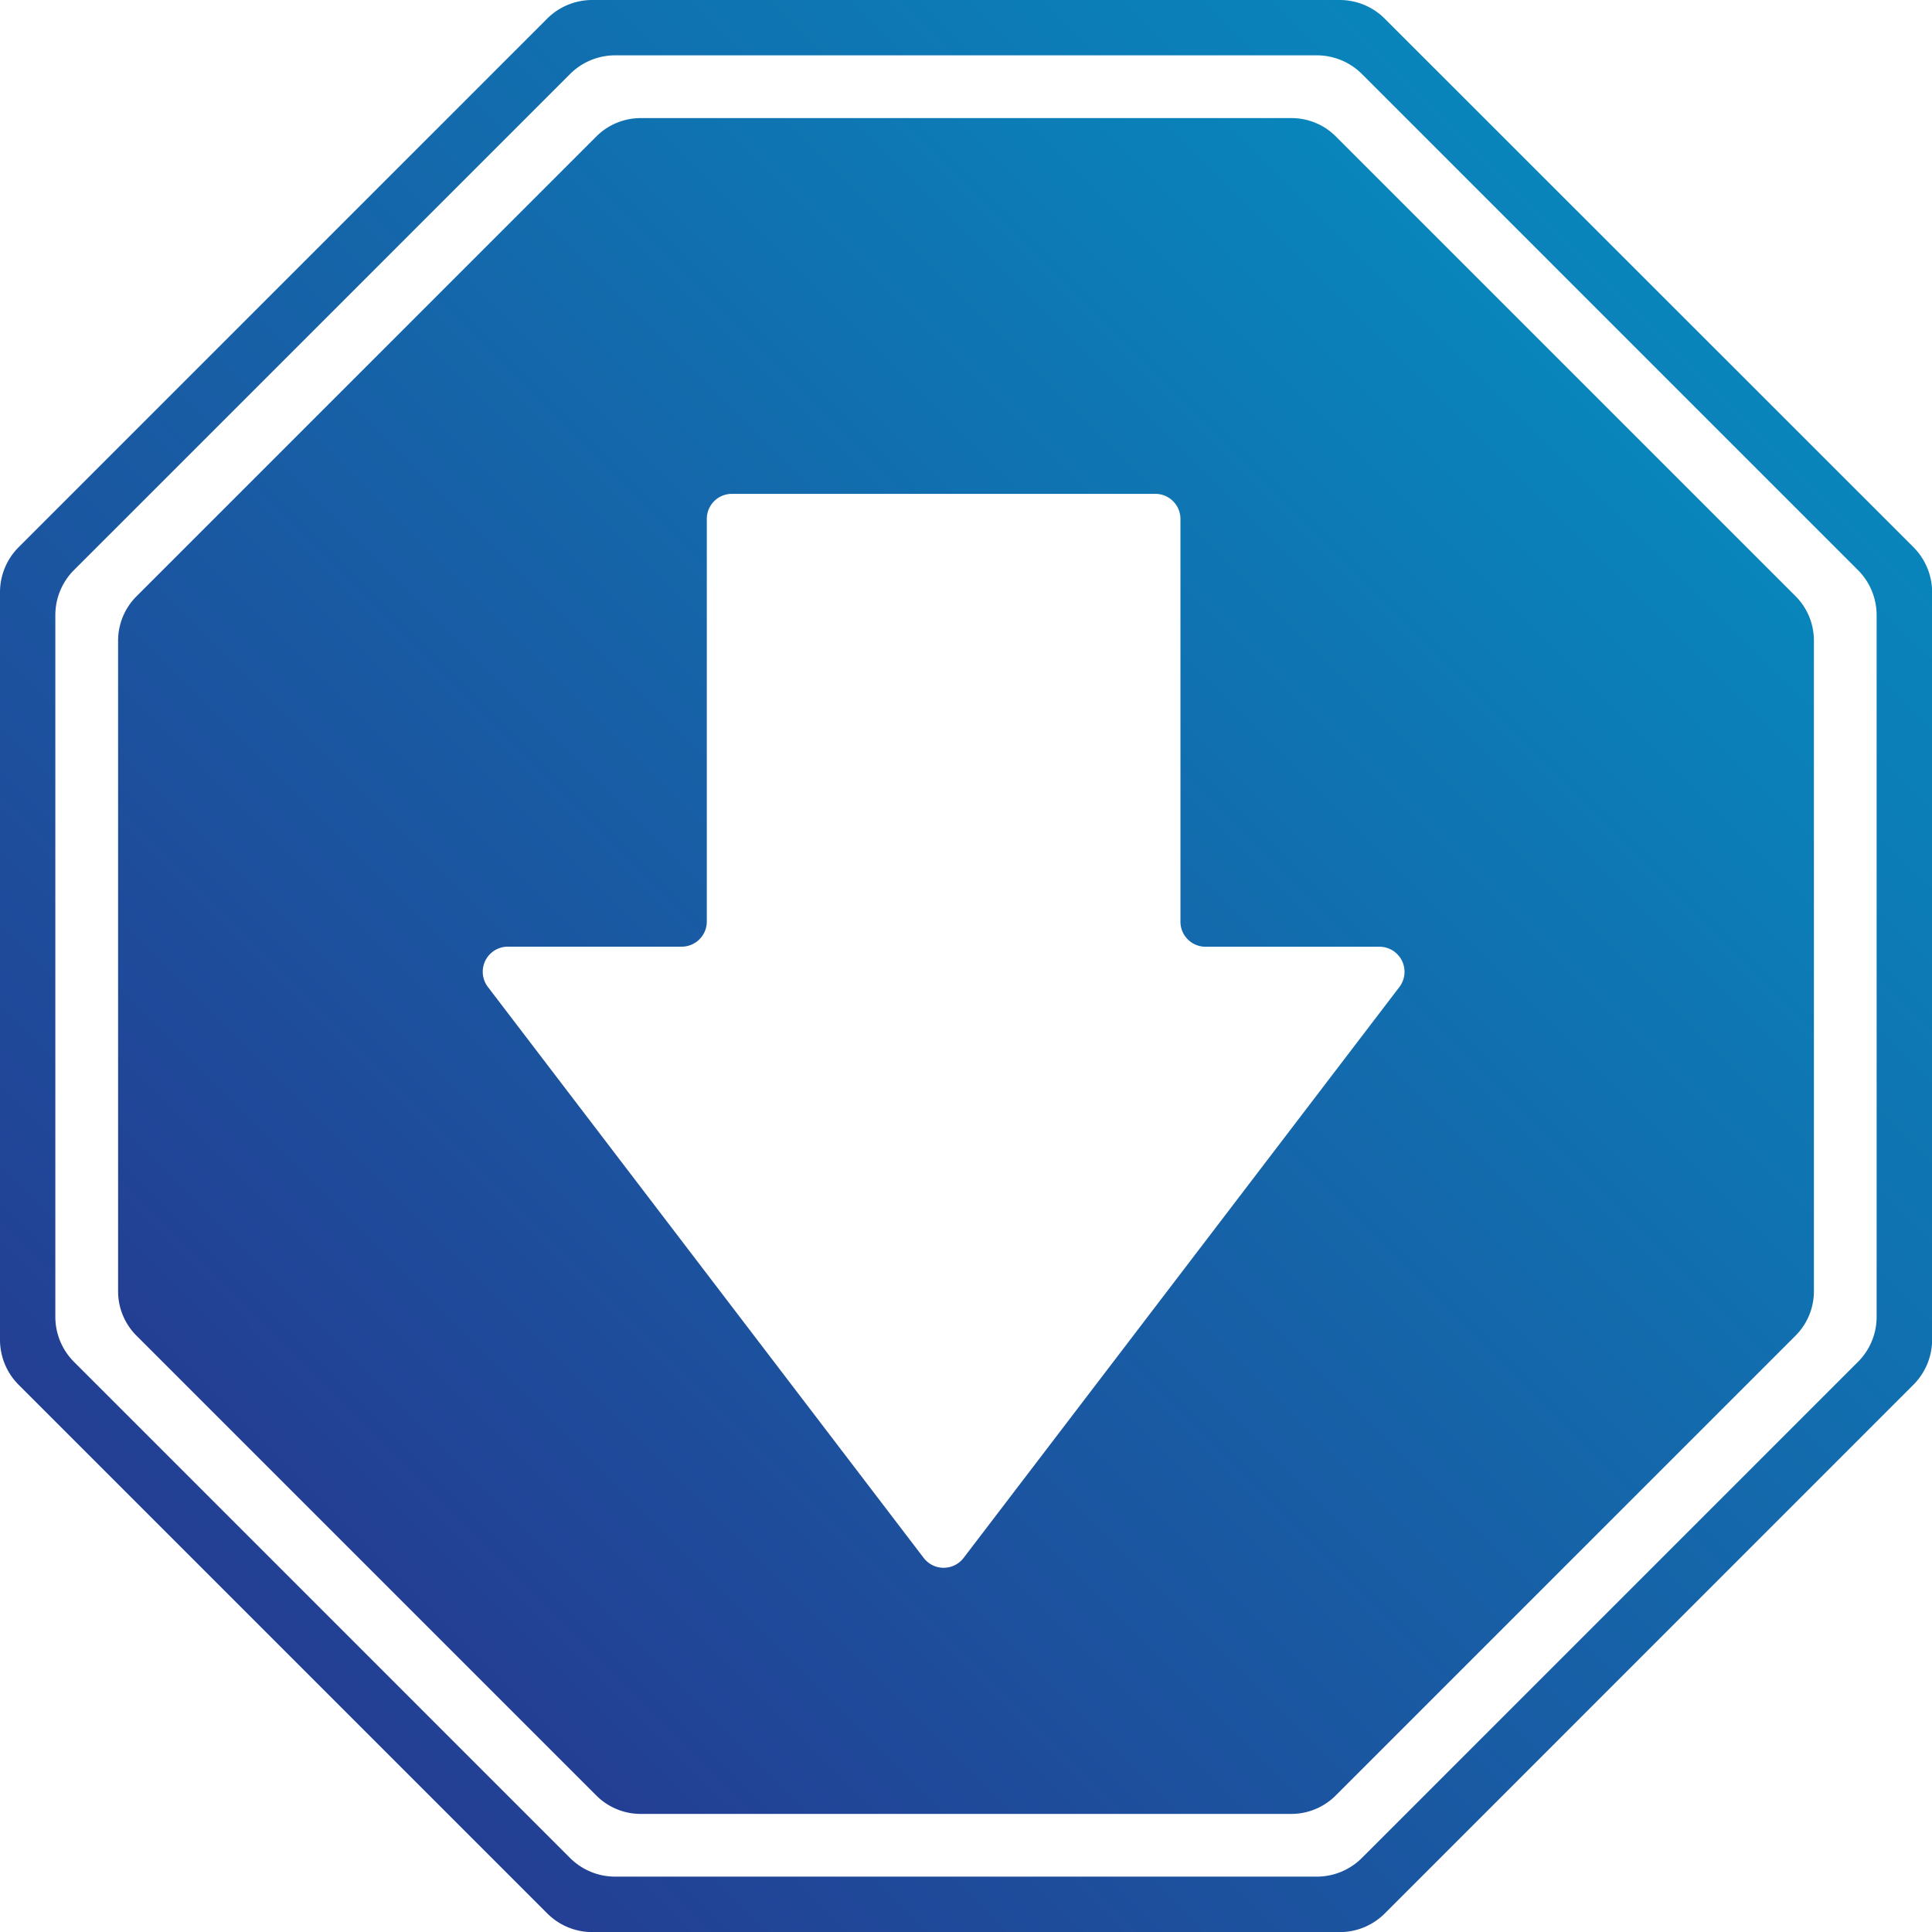
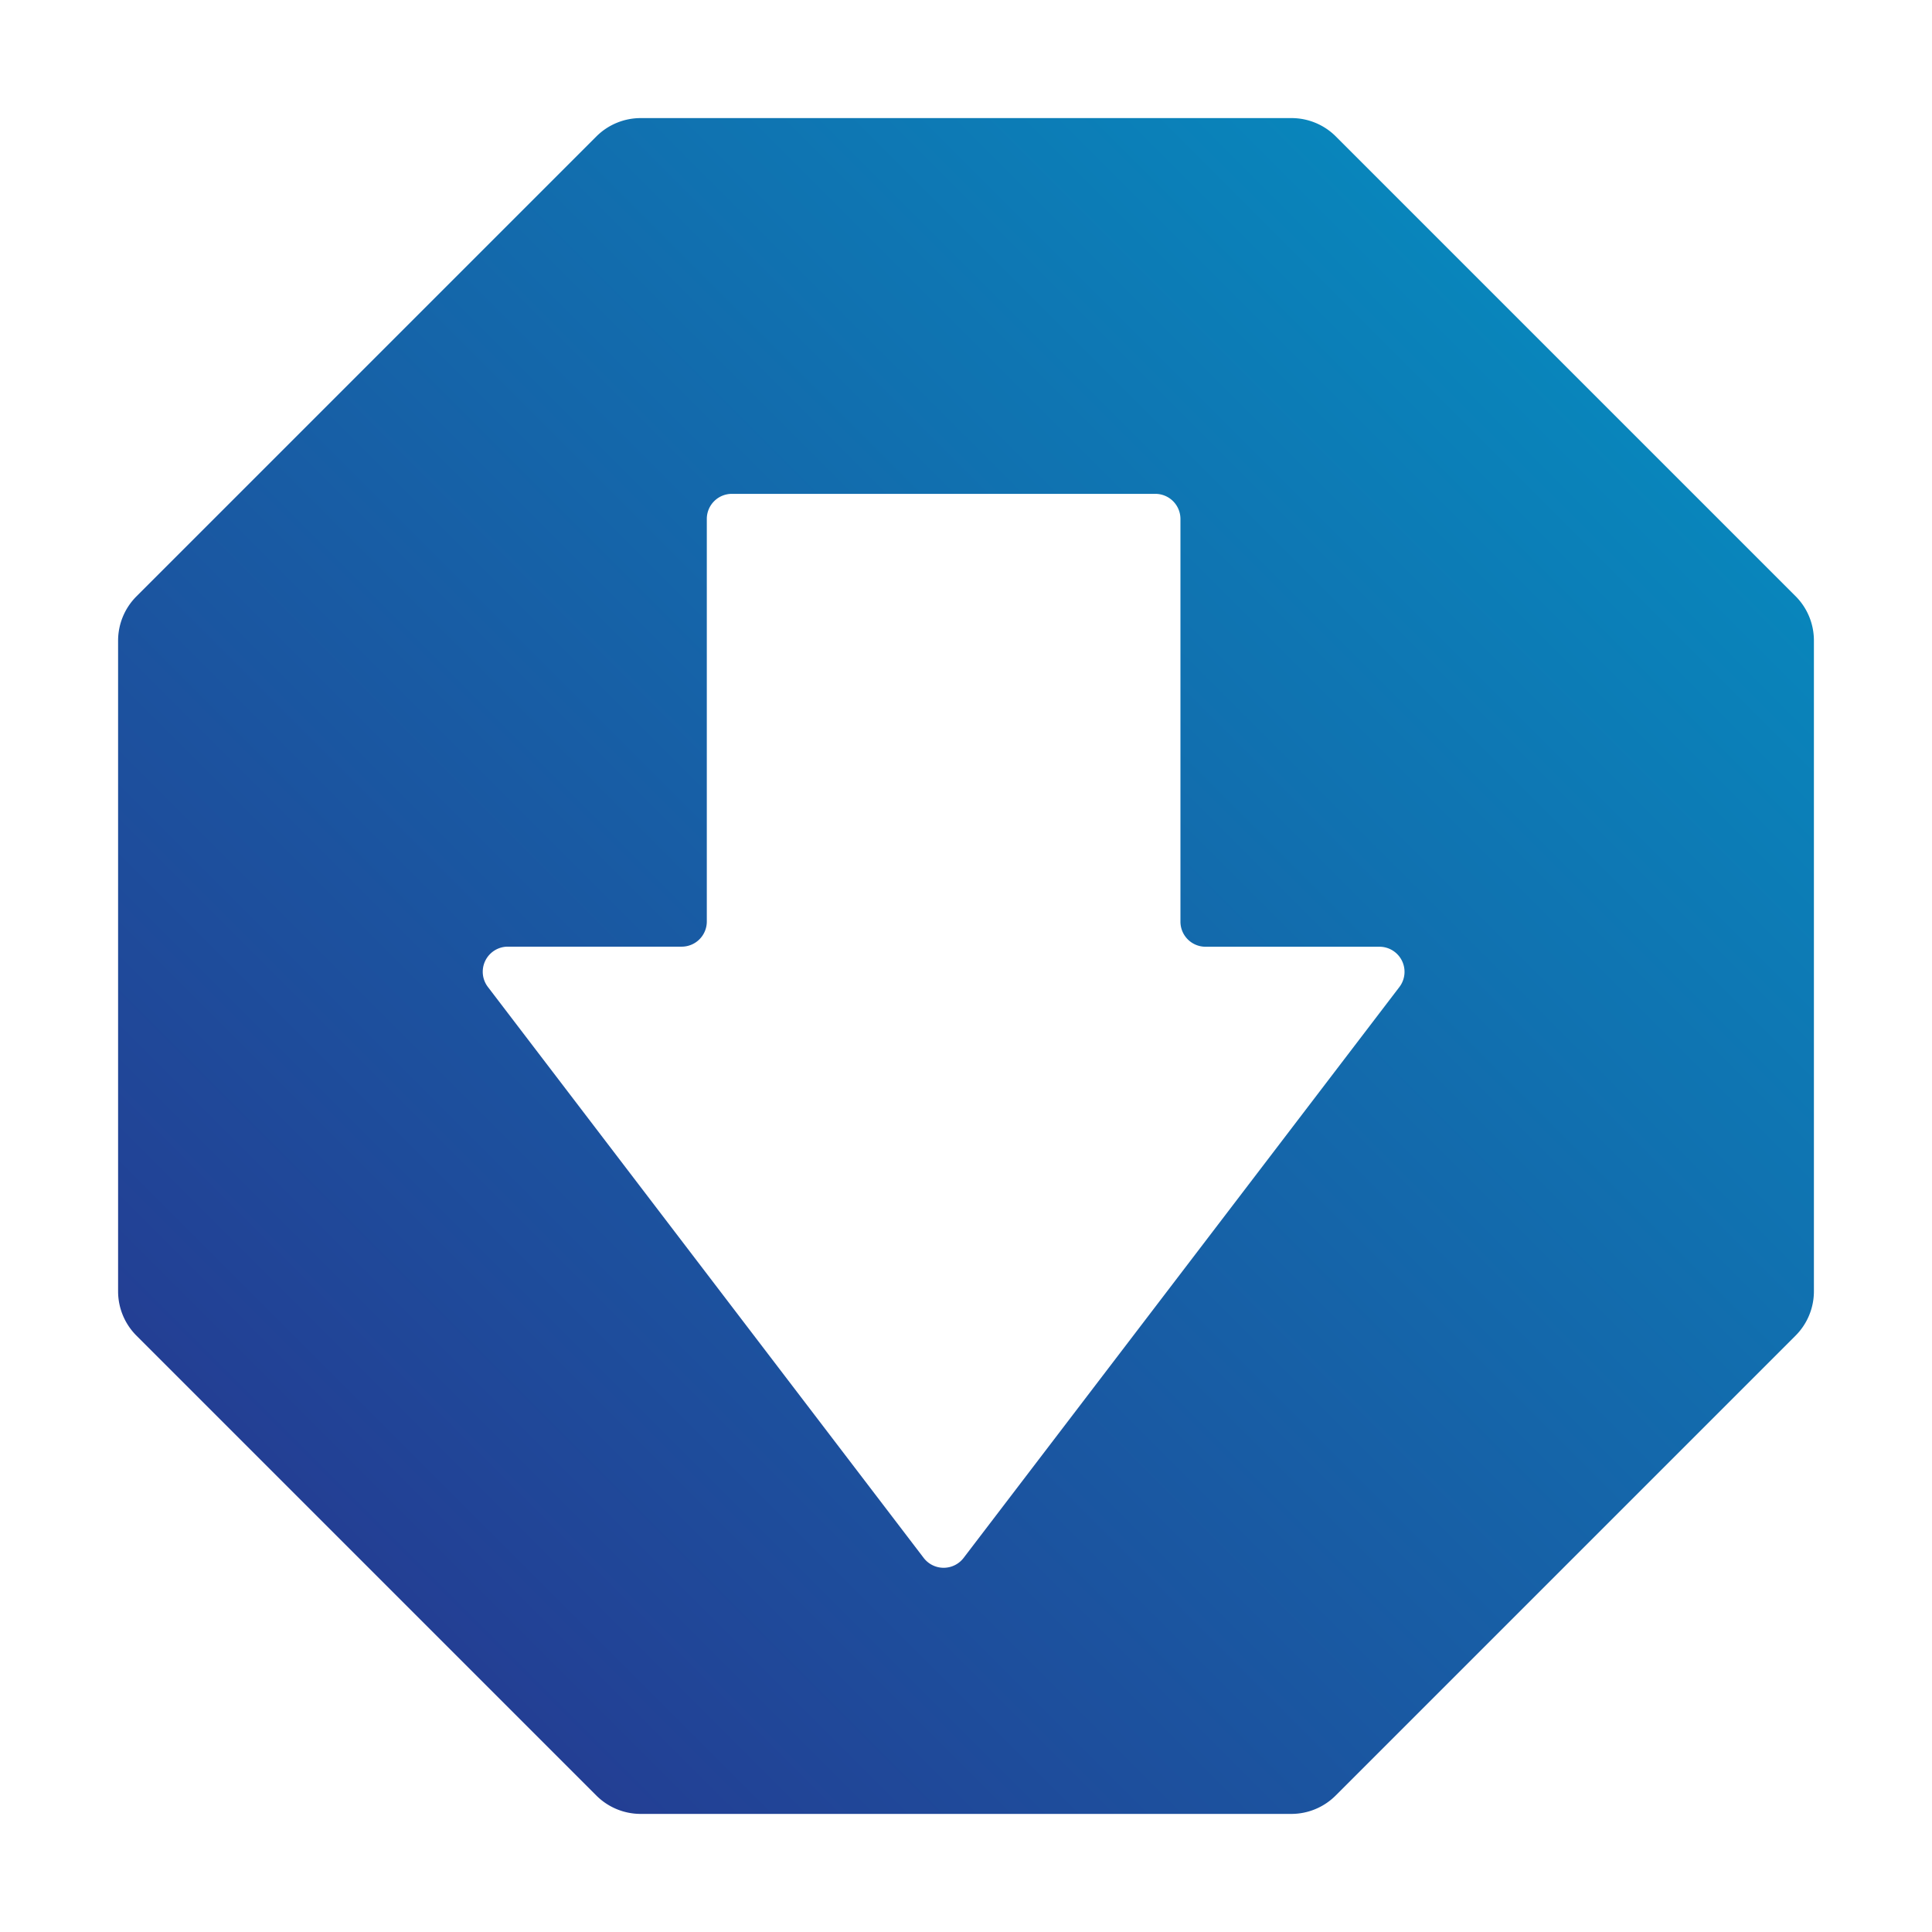
<svg xmlns="http://www.w3.org/2000/svg" xmlns:xlink="http://www.w3.org/1999/xlink" id="arrow_octagon" width="49.997" height="49.997" viewBox="0 0 49.997 49.997">
  <defs>
    <linearGradient id="linear-gradient" x1="0.146" y1="0.854" x2="0.854" y2="0.146" gradientUnits="objectBoundingBox">
      <stop offset="0" stop-color="#233f94" />
      <stop offset="1" stop-color="#0985bb" />
    </linearGradient>
    <linearGradient id="linear-gradient-2" x1="0.146" y1="0.854" x2="0.854" y2="0.146" xlink:href="#linear-gradient" />
  </defs>
-   <path id="Path_46664" data-name="Path 46664" d="M34.668,0H15.326a1.65,1.65,0,0,0-1.167.483L.483,14.16A1.65,1.65,0,0,0,0,15.327V34.67a1.65,1.65,0,0,0,.483,1.167L14.16,49.514A1.65,1.65,0,0,0,15.327,50H34.669a1.65,1.65,0,0,0,1.167-.483L49.514,35.837A1.65,1.65,0,0,0,50,34.67V15.327a1.65,1.65,0,0,0-.483-1.167L35.835.483A1.65,1.65,0,0,0,34.668,0ZM48.081,35.243,35.243,48.081a1.65,1.65,0,0,1-1.167.483H15.919a1.65,1.65,0,0,1-1.167-.483L1.915,35.243a1.65,1.65,0,0,1-.483-1.167V15.919a1.65,1.65,0,0,1,.483-1.167L14.753,1.915a1.65,1.65,0,0,1,1.167-.483H34.077a1.65,1.65,0,0,1,1.167.483L48.081,14.753a1.65,1.65,0,0,1,.483,1.167V34.077a1.65,1.65,0,0,1-.483,1.167Z" fill="url(#linear-gradient)" />
  <path id="Path_46665" data-name="Path 46665" d="M76.129,45.091l-11.9-11.9a1.621,1.621,0,0,0-1.148-.476H46.239a1.622,1.622,0,0,0-1.148.476l-11.9,11.9a1.622,1.622,0,0,0-.476,1.148V63.076a1.622,1.622,0,0,0,.476,1.148l11.9,11.9a1.622,1.622,0,0,0,1.148.476H63.076a1.622,1.622,0,0,0,1.148-.476l11.9-11.9a1.622,1.622,0,0,0,.476-1.148V46.239A1.622,1.622,0,0,0,76.129,45.091ZM65.874,55.2,54.595,69.976a.65.65,0,0,1-1.032,0L42.285,55.2a.649.649,0,0,1,.516-1.043h4.5a.65.65,0,0,0,.649-.649V43.088a.649.649,0,0,1,.649-.649H59.558a.65.65,0,0,1,.649.649V53.51a.649.649,0,0,0,.649.649h4.5A.649.649,0,0,1,65.874,55.2Z" transform="translate(-29.659 -29.659)" fill="url(#linear-gradient-2)" />
</svg>